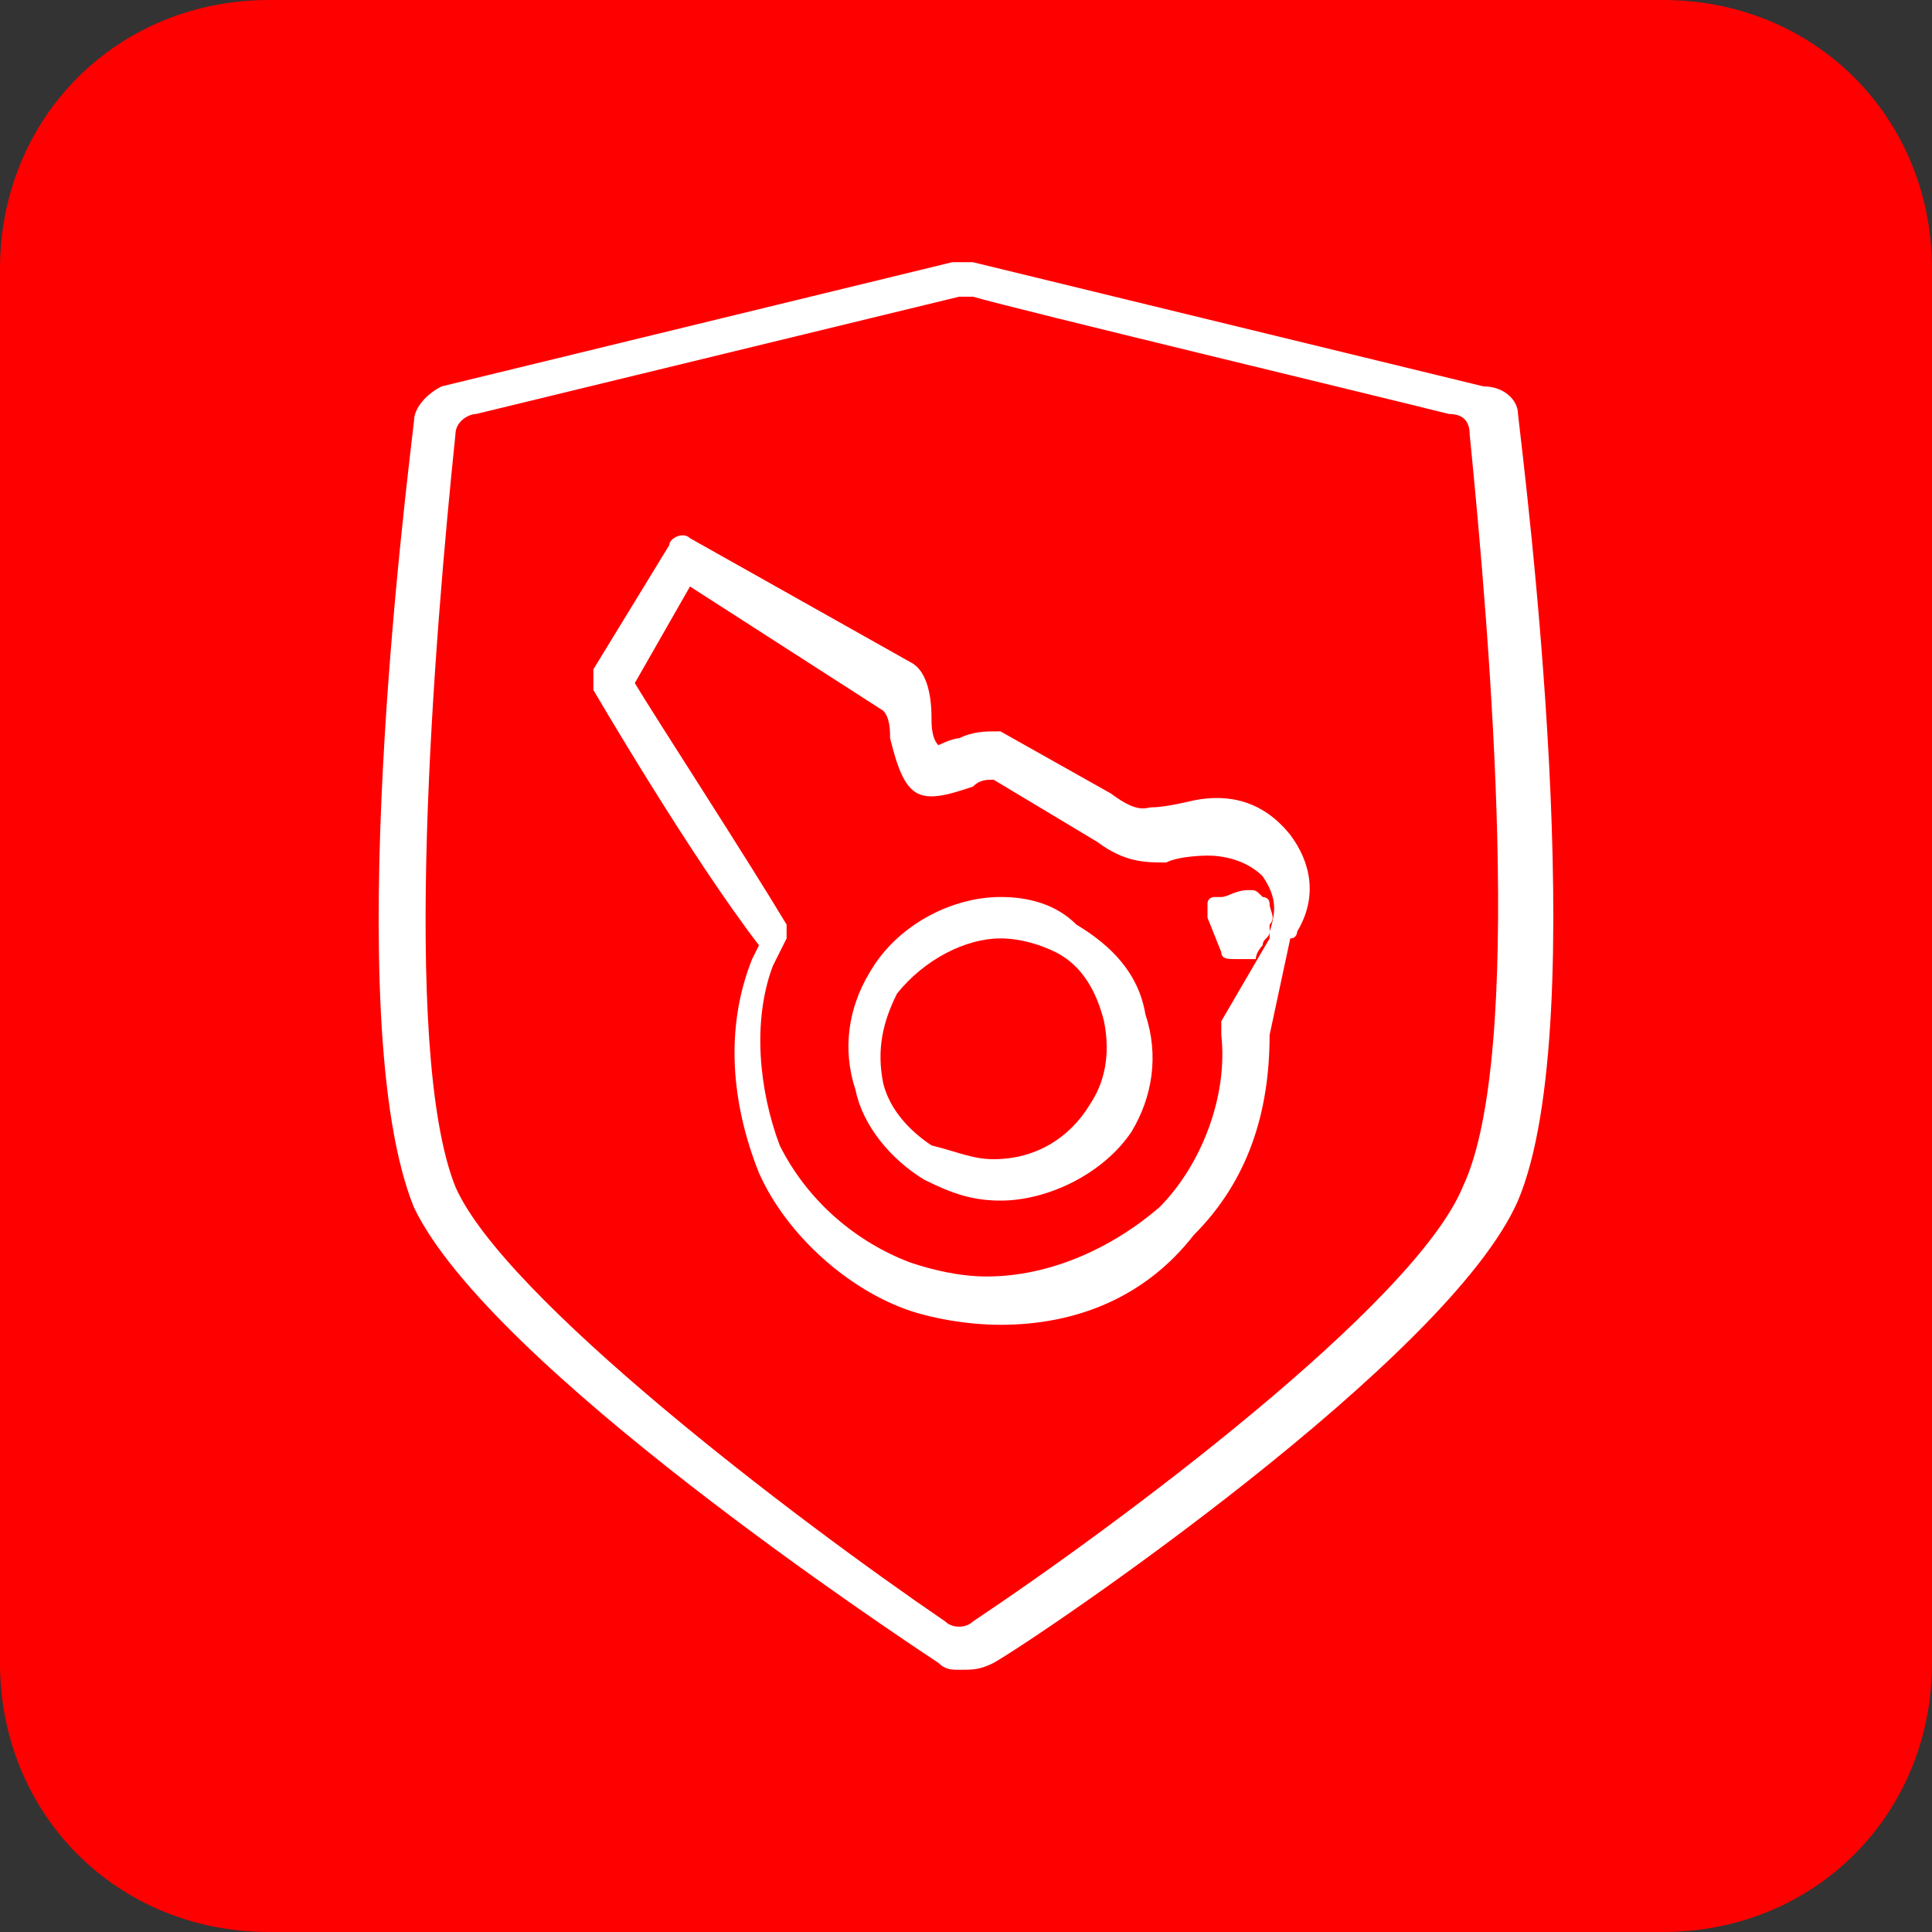
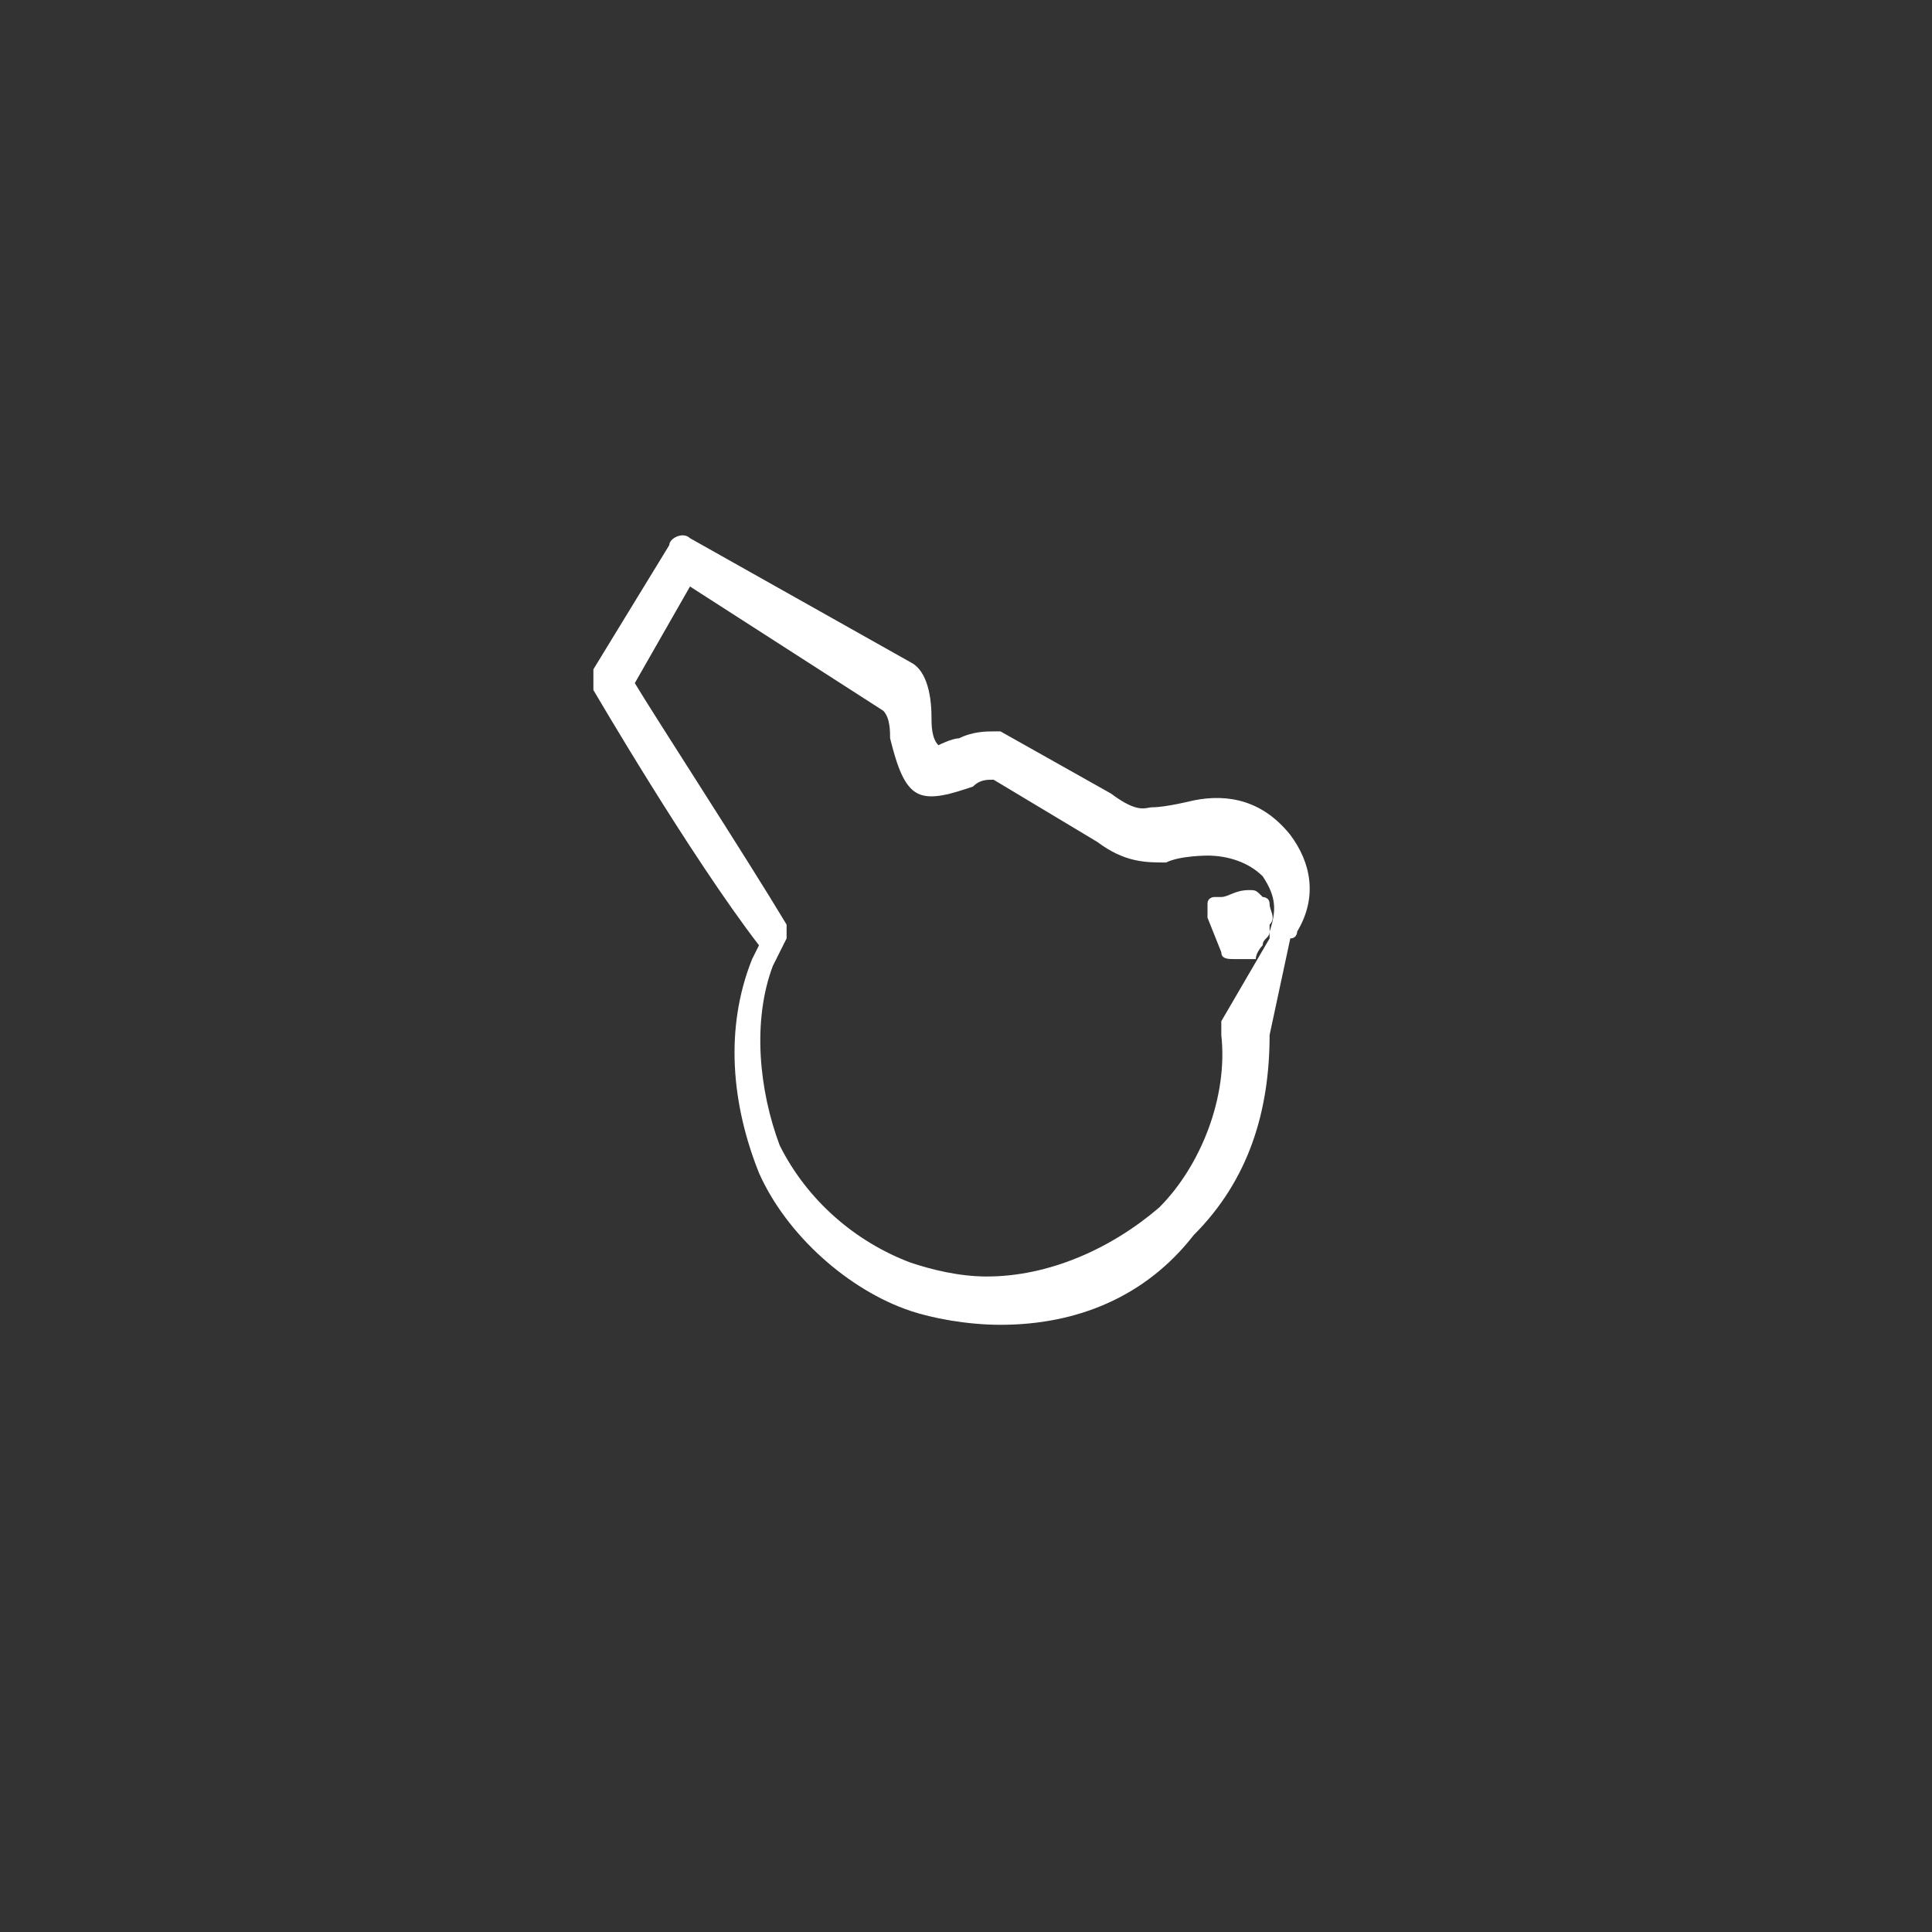
<svg xmlns="http://www.w3.org/2000/svg" version="1.1" id="Layer_1" x="0px" y="0px" viewBox="0 0 28 28" style="enable-background:new 0 0 28 28;" xml:space="preserve">
  <rect x="0" y="0" width="28" height="28" fill="#333333" stroke="none" />
  <style type="text/css"> .st0{fill:#FF0000;} .st1{fill:#FFFFFF;} </style>
-   <path class="st0" d="M24.1,28H3.9C1.7,28,0,26.3,0,24.1V3.9C0,1.7,1.7,0,3.9,0h20.2C26.3,0,28,1.7,28,3.9v20.2 C28,26.3,26.3,28,24.1,28z" />
  <g>
    <g>
-       <path class="st1" d="M13.9,24.2c-0.1,0-0.2,0-0.3-0.1c-0.6-0.4-6.5-4.3-7.6-6.6C4.9,14.8,5.9,7,6,6.1c0-0.2,0.2-0.4,0.4-0.5 l7.4-1.8c0,0,0.2,0,0.3,0l7.4,1.8C21.8,5.6,22,5.8,22,6c0.1,0.9,1.1,8.8,0,11.4l0,0c-1,2.3-6.9,6.3-7.6,6.7 C14.2,24.2,14.1,24.2,13.9,24.2z M6.9,6C6.8,6,6.6,6.1,6.6,6.3c-0.3,2.9-0.8,8.9,0,10.9c0.7,1.6,4.9,4.8,7.1,6.3 c0.1,0.1,0.3,0.1,0.4,0c2.1-1.4,6.4-4.6,7.1-6.3l0,0c0.9-1.9,0.4-7.9,0.1-10.9C21.3,6.1,21.2,6,21,6c-1.2-0.3-6.2-1.5-6.9-1.7 c0,0-0.1,0-0.2,0L6.9,6z" />
-     </g>
+       </g>
    <g>
      <g>
        <path class="st1" d="M14.5,19.2c-0.5,0-1-0.1-1.3-0.2c-0.9-0.3-1.8-1.1-2.2-2c-0.4-1-0.5-2.1-0.1-3.1l0.1-0.2 C10,12.4,8.6,10,8.6,10c0-0.1,0-0.2,0-0.3l1.1-1.8c0-0.1,0.2-0.2,0.3-0.1l3.2,1.8c0.2,0.1,0.3,0.4,0.3,0.8c0,0.1,0,0.3,0.1,0.4 c0,0,0.2-0.1,0.3-0.1c0.2-0.1,0.4-0.1,0.5-0.1c0,0,0.1,0,0.1,0l1.6,0.9c0.4,0.3,0.5,0.2,0.6,0.2c0.2,0,0.6-0.1,0.6-0.1 c0.5-0.1,1,0,1.4,0.5l0,0c0.3,0.4,0.4,0.9,0.1,1.4c0,0,0,0,0,0c0,0,0,0.1-0.1,0.1L18.4,15c0,1.1-0.3,2.1-1.1,2.9 C16.6,18.8,15.6,19.2,14.5,19.2z M9.2,9.9c0.3,0.5,1.6,2.5,2.2,3.5c0,0.1,0,0.2,0,0.2L11.2,14c-0.3,0.8-0.2,1.8,0.1,2.6 c0.4,0.8,1.1,1.4,1.9,1.7c0.3,0.1,0.7,0.2,1.1,0.2c0.9,0,1.8-0.4,2.5-1c0.6-0.6,1-1.6,0.9-2.5v-0.1c0,0,0-0.1,0-0.1l0.7-1.2l0,0 c0,0,0-0.1,0-0.1c0.1-0.3,0.1-0.5-0.1-0.8c-0.2-0.2-0.5-0.3-0.8-0.3c0,0-0.4,0-0.6,0.1c-0.3,0-0.6,0-1-0.3l-1.5-0.9 c-0.1,0-0.2,0-0.3,0.1c-0.3,0.1-0.6,0.2-0.8,0.1c-0.2-0.1-0.3-0.4-0.4-0.8c0-0.1,0-0.3-0.1-0.4L10,8.5L9.2,9.9z M17.9,13.9 C17.9,13.9,17.9,13.9,17.9,13.9c-0.1,0-0.2,0-0.2-0.1l-0.2-0.5c0,0,0-0.1,0-0.2s0.1-0.1,0.1-0.1l0.1,0c0.1,0,0.2-0.1,0.4-0.1 c0.1,0,0.1,0,0.2,0.1c0,0,0.1,0,0.1,0.1c0,0.1,0.1,0.2,0,0.3c0,0,0,0.1,0,0.1c0,0.1-0.1,0.1-0.1,0.2c0,0-0.1,0.1-0.1,0.2 C18.1,13.9,18,13.9,17.9,13.9z M18.1,13.4L18.1,13.4L18.1,13.4z M18.2,13.2L18.2,13.2L18.2,13.2z" />
      </g>
      <g>
-         <path class="st1" d="M14.5,13.6c0.3,0,0.6,0.1,0.8,0.2c0.4,0.2,0.6,0.6,0.7,1c0.1,0.5,0,0.9-0.2,1.2c-0.3,0.5-0.8,0.8-1.4,0.8 c-0.3,0-0.5-0.1-0.9-0.2c-0.3-0.2-0.6-0.5-0.7-0.9c-0.1-0.5,0-0.9,0.2-1.3l0,0l0,0C13.4,13.9,14,13.6,14.5,13.6 M14.5,13 c-0.7,0-1.5,0.4-1.9,1.1c-0.3,0.5-0.4,1.1-0.2,1.7c0.1,0.5,0.5,1,1,1.3c0.4,0.2,0.7,0.3,1.1,0.3c0.7,0,1.5-0.4,1.9-1 c0.3-0.5,0.4-1.1,0.2-1.7c-0.1-0.6-0.5-1-1-1.3C15.3,13.1,14.9,13,14.5,13L14.5,13z" />
-       </g>
+         </g>
    </g>
  </g>
</svg>